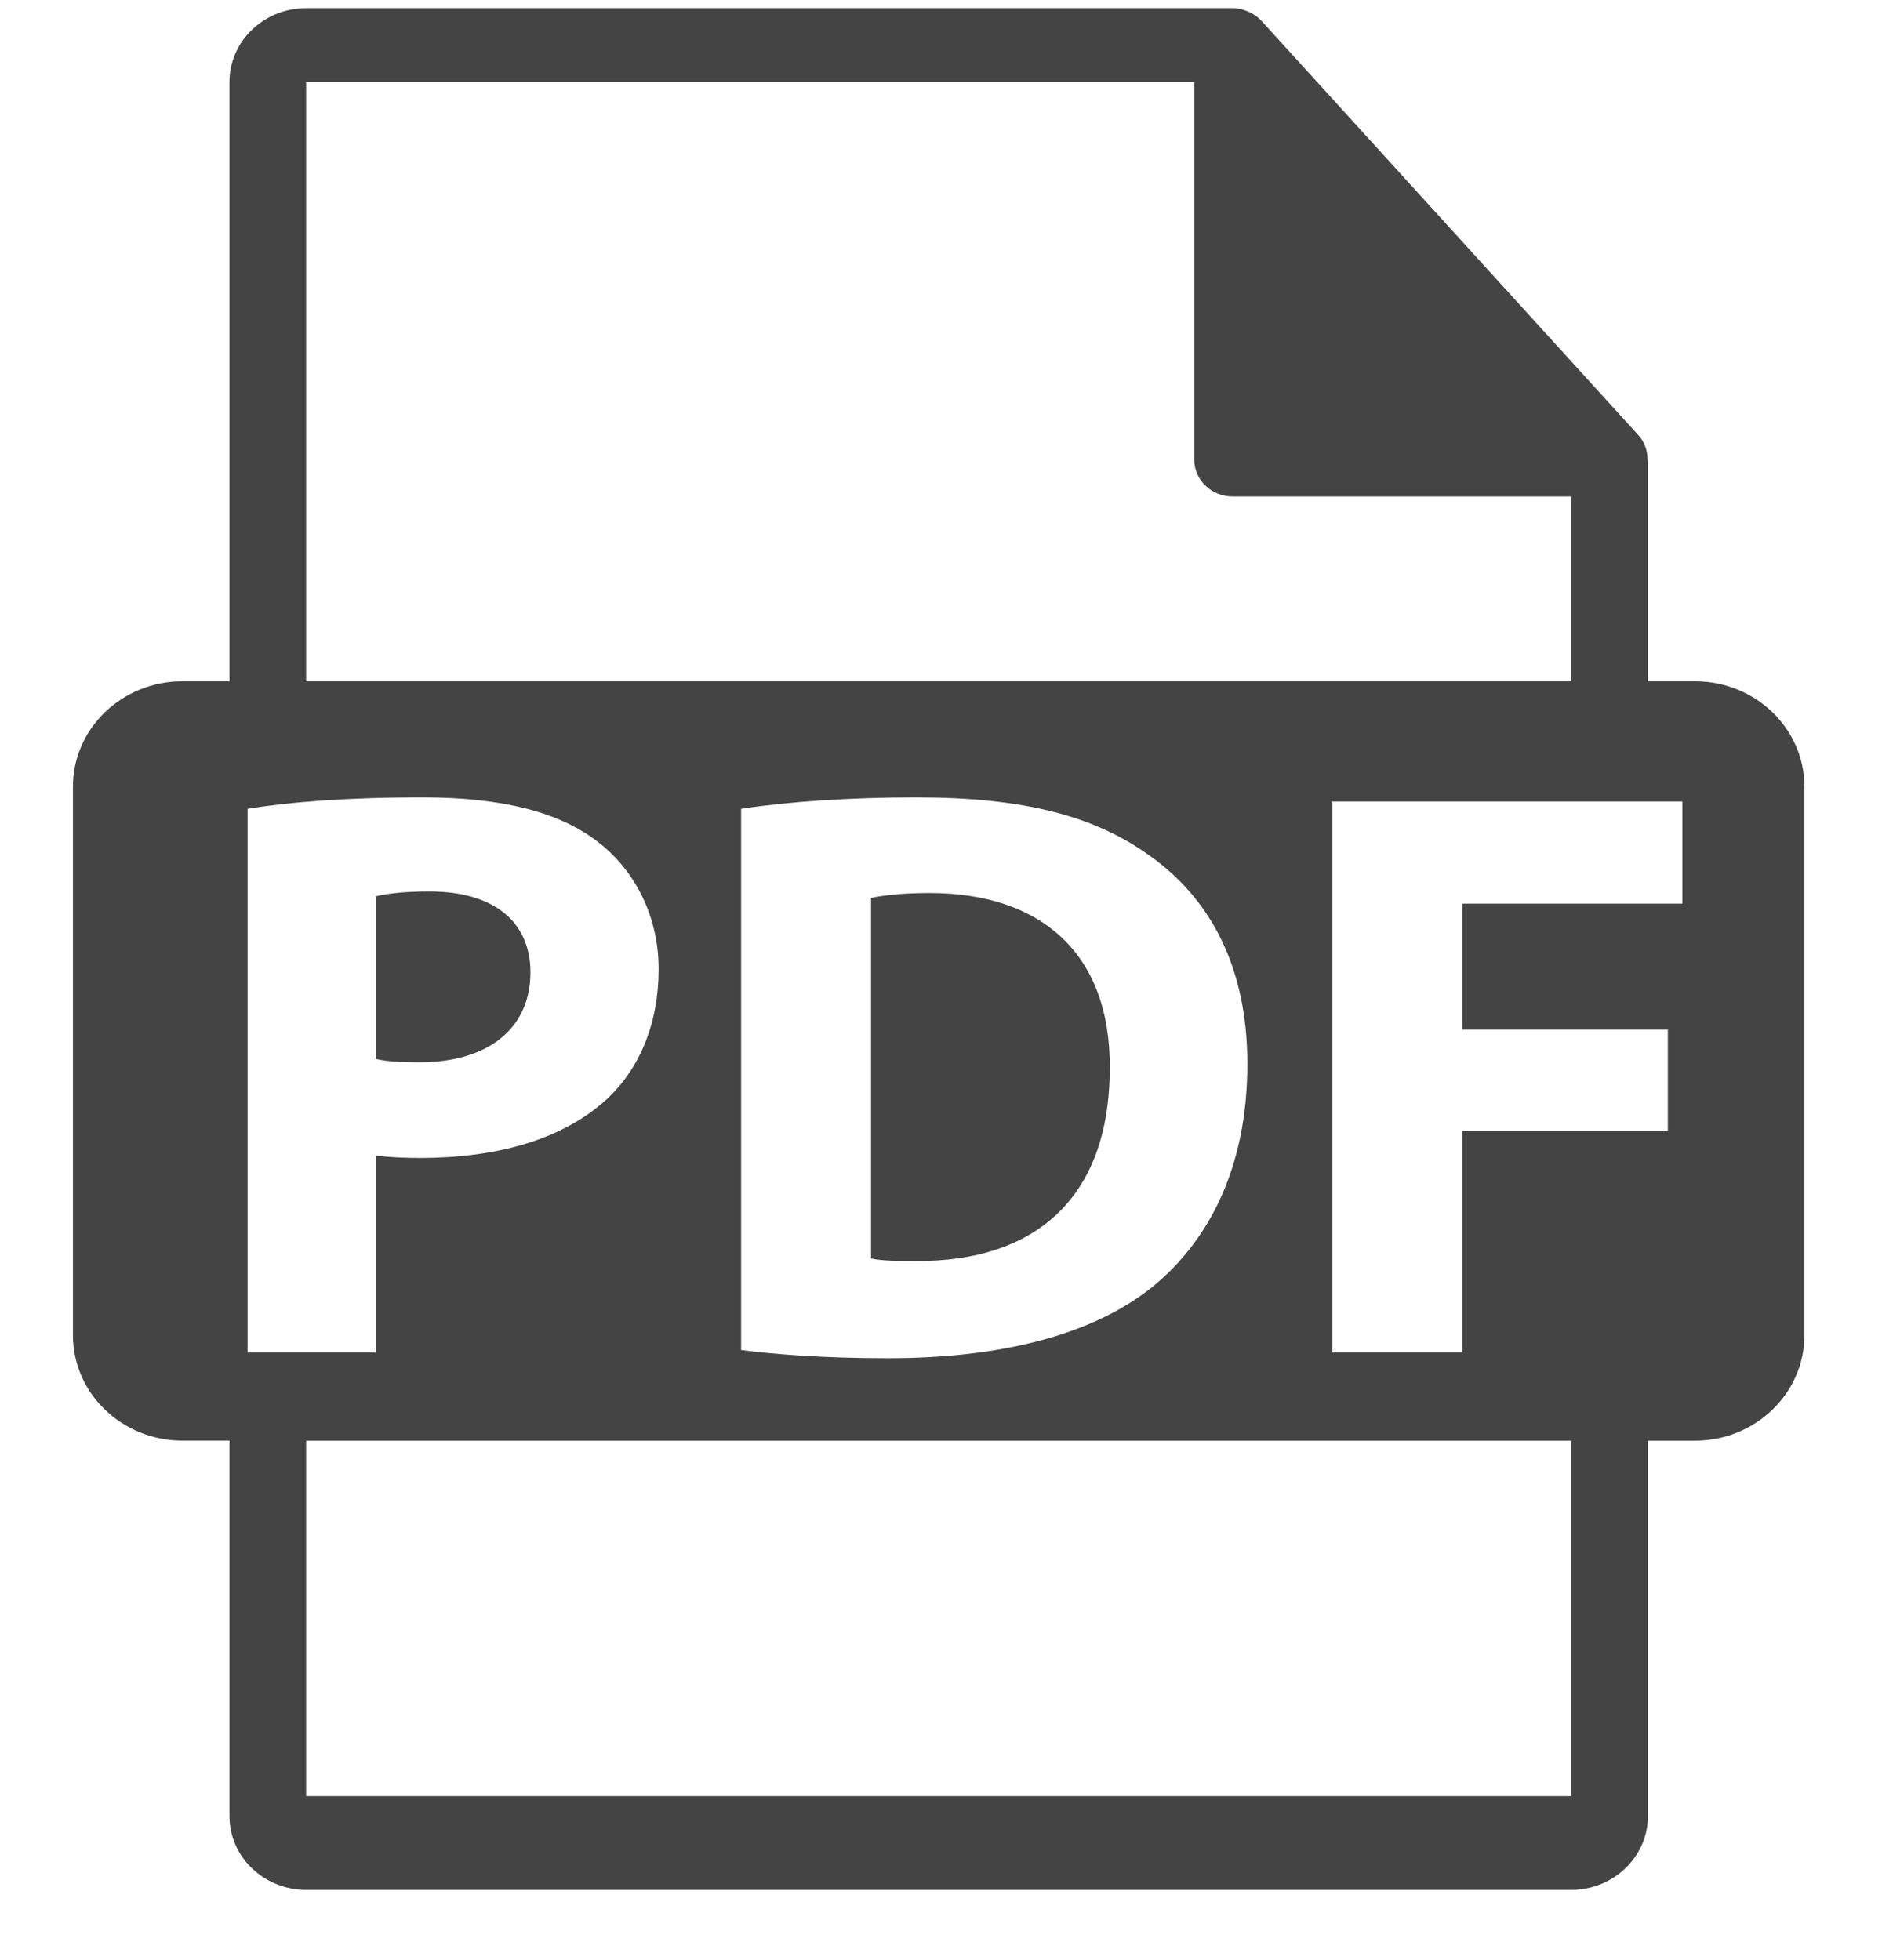
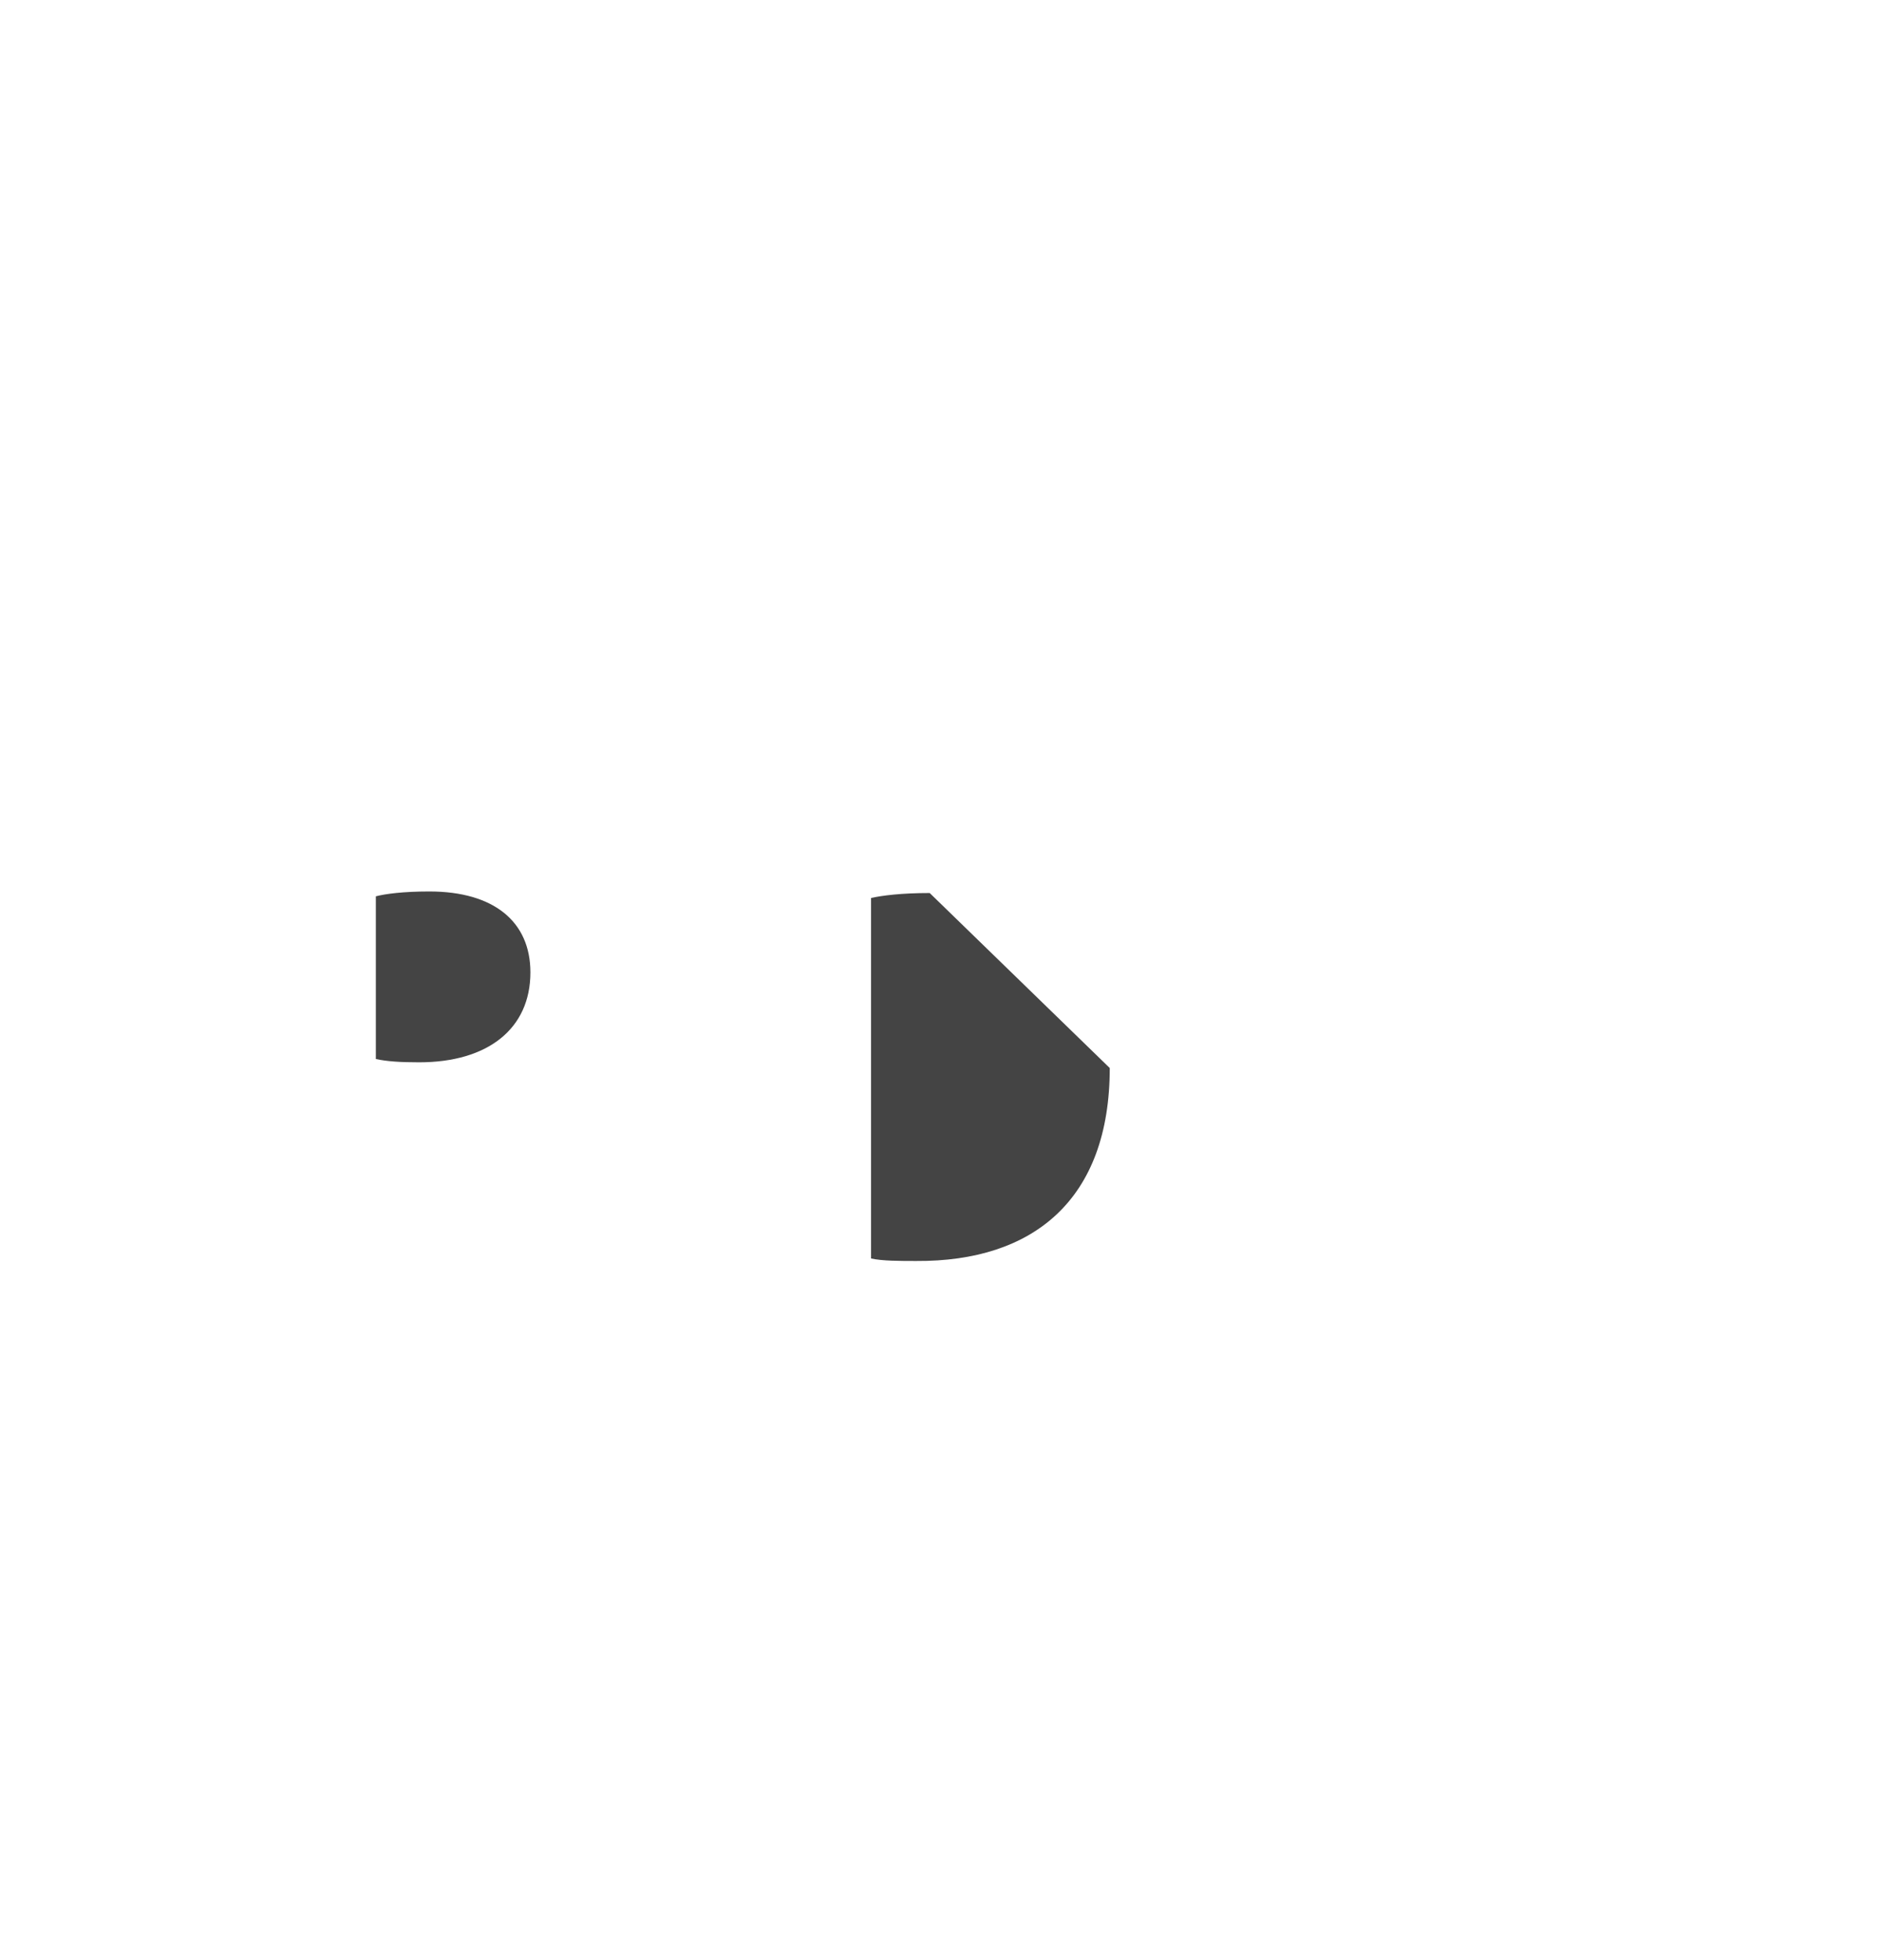
<svg xmlns="http://www.w3.org/2000/svg" xmlns:ns1="http://www.bohemiancoding.com/sketch/ns" width="24px" height="25px" viewBox="0 0 24 25" version="1.1">
  <title>pdf17 2</title>
  <desc>Created with Sketch.</desc>
  <defs />
  <g id="Single-product" stroke="none" stroke-width="1" fill="none" fill-rule="evenodd" ns1:type="MSPage">
    <g ns1:type="MSArtboardGroup" transform="translate(-1027, -459)" id="dostupnost-widget" fill="#444444">
      <g ns1:type="MSLayerGroup" transform="translate(1028, 387)">
        <g id="pdf17-2" transform="translate(0, 72)" ns1:type="MSShapeGroup">
          <path d="M5.764,12.402 C5.764,11.755 5.298,11.37 4.475,11.37 C4.139,11.37 3.912,11.401 3.793,11.432 L3.793,13.507 C3.934,13.538 4.107,13.549 4.345,13.549 C5.222,13.549 5.764,13.121 5.764,12.402 L5.764,12.402 Z" id="Shape" />
-           <path d="M10.856,11.39 C10.487,11.39 10.25,11.422 10.108,11.453 L10.108,16.051 C10.249,16.083 10.477,16.083 10.683,16.083 C12.177,16.093 13.152,15.301 13.152,13.622 C13.163,12.162 12.275,11.39 10.856,11.39 L10.856,11.39 Z" id="Shape" />
-           <path d="M20.614,8.689 L20.015,8.689 L20.015,5.908 C20.015,5.891 20.012,5.873 20.01,5.856 C20.009,5.745 19.972,5.637 19.894,5.551 L15.086,0.265 C15.085,0.264 15.083,0.263 15.082,0.262 C15.054,0.231 15.02,0.205 14.985,0.183 C14.975,0.176 14.964,0.171 14.953,0.165 C14.923,0.149 14.89,0.136 14.857,0.126 C14.848,0.124 14.839,0.12 14.83,0.118 C14.794,0.109 14.756,0.104 14.718,0.104 L2.904,0.104 C2.364,0.104 1.926,0.527 1.926,1.045 L1.926,8.689 L1.327,8.689 C0.556,8.689 -0.07,9.291 -0.07,10.034 L-0.07,17.029 C-0.07,17.772 0.556,18.374 1.327,18.374 L1.926,18.374 L1.926,23.163 C1.926,23.682 2.364,24.104 2.904,24.104 L19.037,24.104 C19.576,24.104 20.015,23.682 20.015,23.163 L20.015,18.375 L20.614,18.375 C21.385,18.375 22.011,17.772 22.011,17.029 L22.011,10.034 C22.011,9.291 21.385,8.689 20.614,8.689 L20.614,8.689 Z M2.904,1.046 L14.229,1.046 L14.229,5.861 C14.229,6.121 14.448,6.332 14.718,6.332 L19.037,6.332 L19.037,8.689 L2.904,8.689 L2.904,1.046 L2.904,1.046 Z M14.907,13.569 C14.907,14.915 14.398,15.842 13.693,16.416 C12.925,17.031 11.754,17.323 10.325,17.323 C9.47,17.323 8.863,17.271 8.451,17.219 L8.451,10.316 C9.057,10.223 9.849,10.17 10.683,10.17 C12.068,10.17 12.968,10.41 13.672,10.921 C14.43,11.463 14.907,12.328 14.907,13.569 L14.907,13.569 Z M2.157,17.25 L2.157,10.316 C2.666,10.233 3.381,10.17 4.388,10.17 C5.406,10.17 6.132,10.358 6.62,10.734 C7.085,11.088 7.399,11.672 7.399,12.36 C7.399,13.048 7.161,13.632 6.728,14.028 C6.164,14.539 5.33,14.769 4.355,14.769 C4.139,14.769 3.943,14.758 3.792,14.738 L3.792,17.25 L2.157,17.25 L2.157,17.25 Z M19.037,22.908 L2.904,22.908 L2.904,18.375 L19.037,18.375 L19.037,22.908 L19.037,22.908 Z M20.454,11.526 L17.648,11.526 L17.648,13.132 L20.269,13.132 L20.269,14.424 L17.648,14.424 L17.648,17.25 L15.991,17.25 L15.991,10.223 L20.454,10.223 L20.454,11.526 L20.454,11.526 Z" id="Shape" />
+           <path d="M10.856,11.39 C10.487,11.39 10.25,11.422 10.108,11.453 L10.108,16.051 C10.249,16.083 10.477,16.083 10.683,16.083 C12.177,16.093 13.152,15.301 13.152,13.622 L10.856,11.39 Z" id="Shape" />
        </g>
      </g>
    </g>
  </g>
</svg>